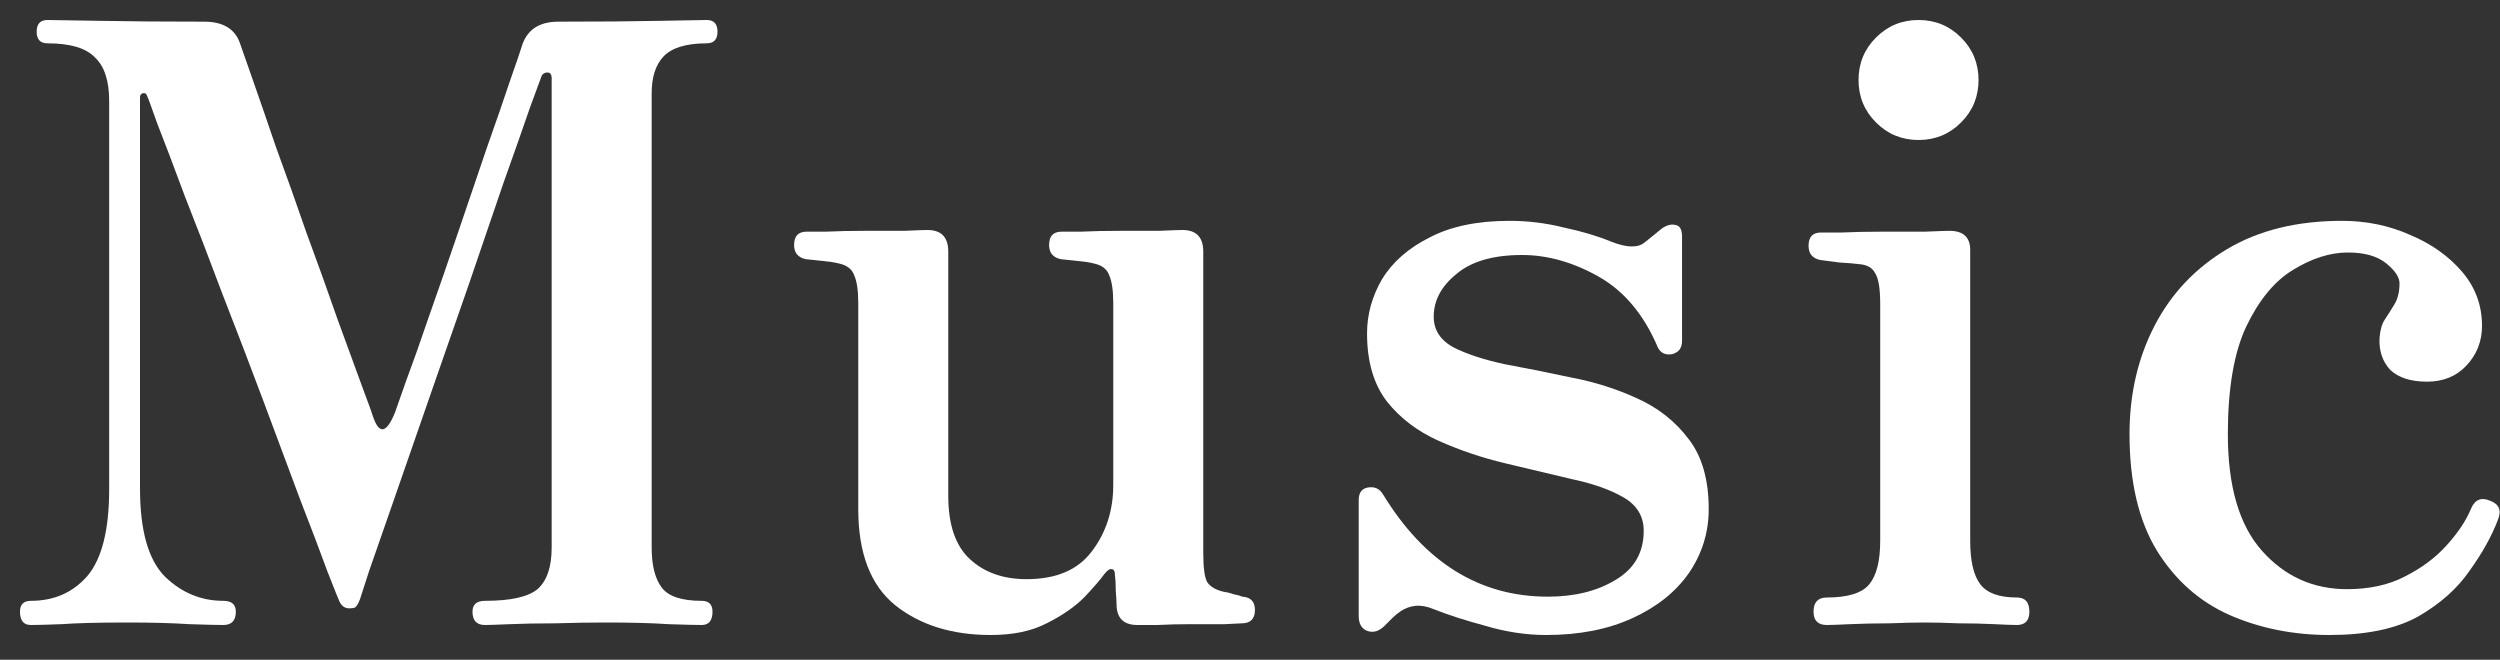
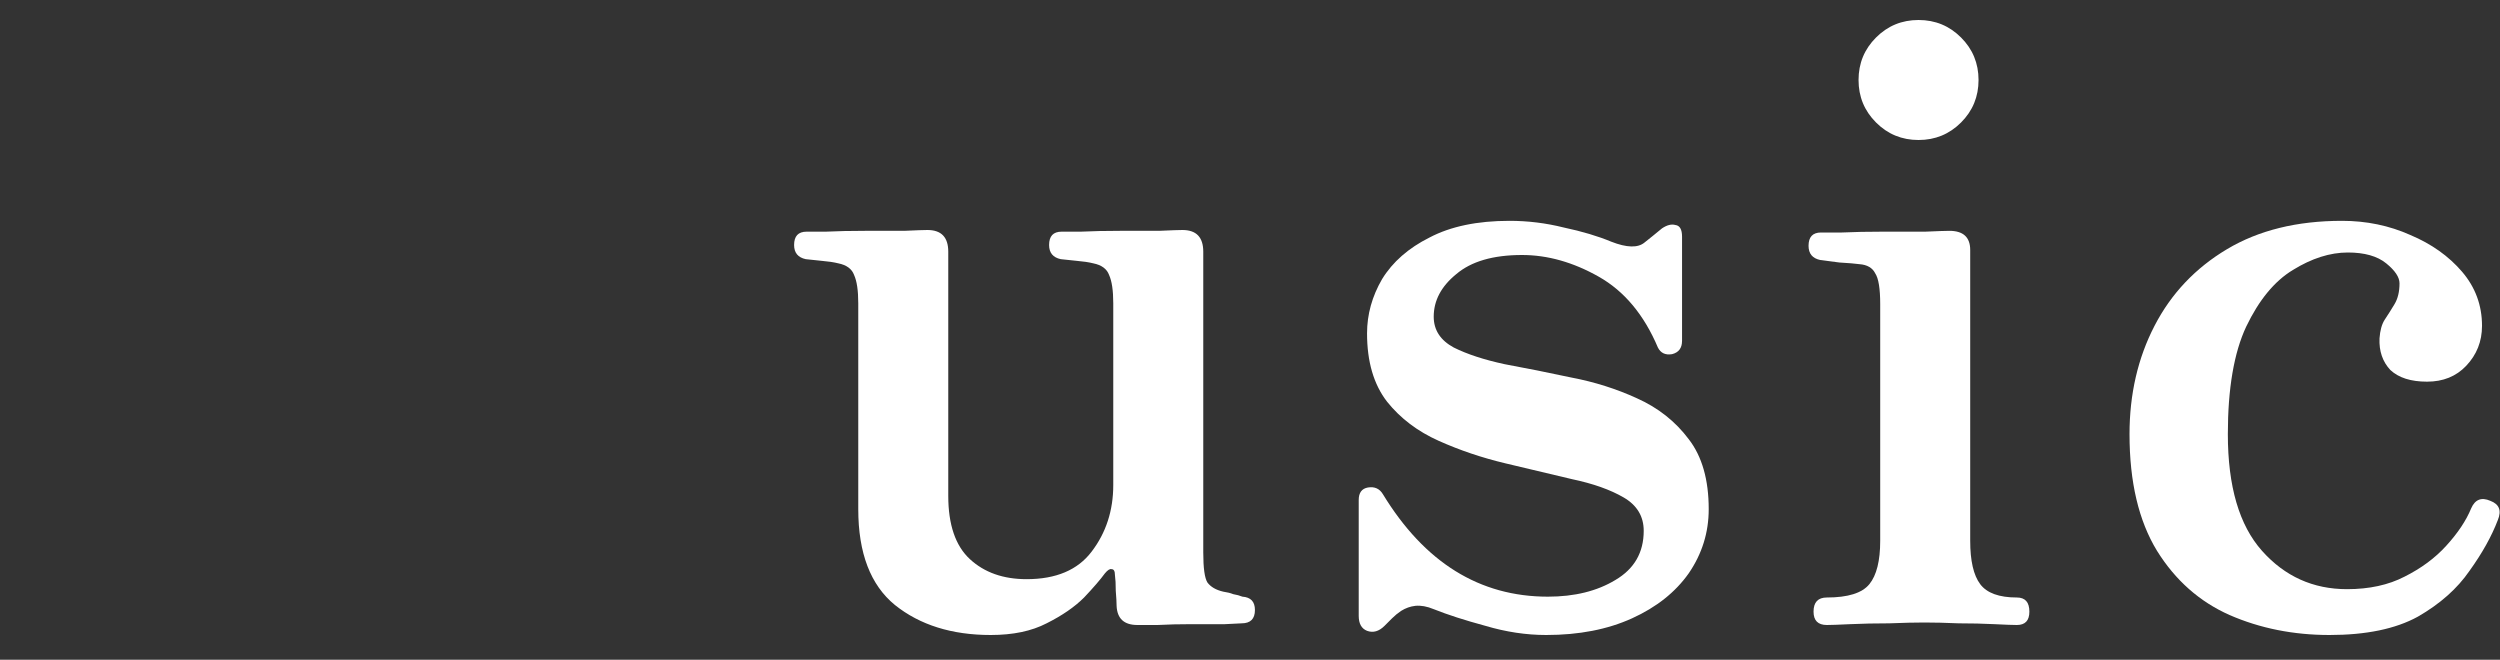
<svg xmlns="http://www.w3.org/2000/svg" width="72" height="19" viewBox="0 0 72 19" fill="none">
  <rect x="0" y="0" width="72" height="19" fill="#333333" stroke="none" />
  <path d="M67.09 18.288C66.05 18.288 65.09 18.096 64.21 17.712C63.346 17.328 62.65 16.712 62.122 15.864C61.594 15 61.33 13.88 61.33 12.504C61.33 11.352 61.57 10.312 62.05 9.384C62.53 8.456 63.226 7.72 64.138 7.176C65.05 6.632 66.154 6.36 67.45 6.36C68.154 6.36 68.81 6.496 69.418 6.768C70.026 7.024 70.522 7.376 70.906 7.824C71.29 8.272 71.482 8.792 71.482 9.384C71.482 9.832 71.33 10.216 71.026 10.536C70.738 10.84 70.362 10.992 69.898 10.992C69.434 10.992 69.082 10.88 68.842 10.656C68.618 10.416 68.514 10.112 68.53 9.744C68.546 9.52 68.594 9.344 68.674 9.216C68.77 9.072 68.866 8.92 68.962 8.76C69.058 8.6 69.106 8.4 69.106 8.16C69.106 7.984 68.978 7.792 68.722 7.584C68.466 7.376 68.098 7.272 67.618 7.272C67.106 7.272 66.578 7.44 66.034 7.776C65.506 8.096 65.058 8.64 64.69 9.408C64.338 10.16 64.162 11.192 64.162 12.504C64.162 14.008 64.49 15.128 65.146 15.864C65.802 16.6 66.618 16.968 67.594 16.968C68.234 16.968 68.786 16.848 69.25 16.608C69.73 16.368 70.13 16.072 70.45 15.72C70.786 15.352 71.026 14.992 71.17 14.64C71.282 14.384 71.466 14.312 71.722 14.424C71.978 14.52 72.05 14.704 71.938 14.976C71.762 15.44 71.49 15.928 71.122 16.44C70.77 16.952 70.274 17.392 69.634 17.76C68.994 18.112 68.146 18.288 67.09 18.288Z" fill="white" />
  <path d="M52.614 18C52.358 18 52.23 17.872 52.23 17.616C52.23 17.344 52.358 17.208 52.614 17.208C53.222 17.208 53.63 17.08 53.838 16.824C54.046 16.568 54.15 16.152 54.15 15.576V8.76C54.15 8.312 54.102 8.016 54.006 7.872C53.926 7.712 53.774 7.624 53.55 7.608C53.438 7.592 53.246 7.576 52.974 7.56C52.718 7.528 52.534 7.504 52.422 7.488C52.198 7.44 52.086 7.304 52.086 7.08C52.086 6.824 52.206 6.696 52.446 6.696C52.494 6.696 52.694 6.696 53.046 6.696C53.398 6.68 53.79 6.672 54.222 6.672C54.67 6.672 55.078 6.672 55.446 6.672C55.814 6.656 56.046 6.648 56.142 6.648C56.542 6.648 56.742 6.832 56.742 7.2V15.576C56.742 16.152 56.838 16.568 57.03 16.824C57.222 17.08 57.574 17.208 58.086 17.208C58.326 17.208 58.446 17.344 58.446 17.616C58.446 17.872 58.326 18 58.086 18C57.974 18 57.758 17.992 57.438 17.976C57.118 17.96 56.774 17.952 56.406 17.952C56.038 17.936 55.71 17.928 55.422 17.928C55.15 17.928 54.814 17.936 54.414 17.952C54.014 17.952 53.638 17.96 53.286 17.976C52.95 17.992 52.726 18 52.614 18ZM55.254 4.032C54.774 4.032 54.366 3.864 54.03 3.528C53.694 3.192 53.526 2.784 53.526 2.304C53.526 1.824 53.694 1.416 54.03 1.08C54.366 0.744 54.774 0.576 55.254 0.576C55.734 0.576 56.142 0.744 56.478 1.08C56.814 1.416 56.982 1.824 56.982 2.304C56.982 2.784 56.814 3.192 56.478 3.528C56.142 3.864 55.734 4.032 55.254 4.032Z" fill="white" />
  <path d="M44.531 18.288C43.955 18.288 43.371 18.2 42.779 18.024C42.187 17.864 41.691 17.704 41.291 17.544C41.099 17.464 40.923 17.432 40.763 17.448C40.619 17.464 40.483 17.512 40.355 17.592C40.259 17.656 40.171 17.728 40.091 17.808C40.027 17.872 39.955 17.944 39.875 18.024C39.715 18.184 39.547 18.232 39.371 18.168C39.211 18.104 39.131 17.96 39.131 17.736V14.4C39.131 14.192 39.219 14.072 39.395 14.04C39.587 14.008 39.731 14.072 39.827 14.232C41.027 16.2 42.611 17.184 44.579 17.184C45.347 17.184 45.995 17.024 46.523 16.704C47.067 16.384 47.339 15.912 47.339 15.288C47.339 14.872 47.147 14.552 46.763 14.328C46.379 14.104 45.883 13.928 45.275 13.8C44.667 13.656 44.027 13.504 43.355 13.344C42.683 13.184 42.043 12.968 41.435 12.696C40.827 12.424 40.331 12.048 39.947 11.568C39.563 11.072 39.371 10.416 39.371 9.6C39.371 9.056 39.515 8.536 39.803 8.04C40.107 7.544 40.563 7.144 41.171 6.84C41.779 6.52 42.547 6.36 43.475 6.36C44.003 6.36 44.523 6.424 45.035 6.552C45.563 6.664 46.019 6.8 46.403 6.96C46.851 7.136 47.171 7.144 47.363 6.984C47.443 6.92 47.523 6.856 47.603 6.792C47.699 6.712 47.787 6.64 47.867 6.576C48.011 6.48 48.139 6.448 48.251 6.48C48.379 6.496 48.443 6.608 48.443 6.816V9.816C48.443 10.024 48.347 10.152 48.155 10.2C47.963 10.232 47.827 10.168 47.747 10.008C47.347 9.064 46.779 8.384 46.043 7.968C45.307 7.552 44.571 7.344 43.835 7.344C43.003 7.344 42.371 7.528 41.939 7.896C41.507 8.248 41.291 8.656 41.291 9.12C41.291 9.504 41.483 9.8 41.867 10.008C42.251 10.2 42.739 10.36 43.331 10.488C43.939 10.6 44.579 10.728 45.251 10.872C45.923 11 46.555 11.2 47.147 11.472C47.755 11.744 48.251 12.136 48.635 12.648C49.019 13.144 49.211 13.816 49.211 14.664C49.211 15.336 49.019 15.952 48.635 16.512C48.251 17.056 47.707 17.488 47.003 17.808C46.299 18.128 45.475 18.288 44.531 18.288Z" fill="white" />
  <path d="M28.534 18.288C27.414 18.288 26.494 18 25.774 17.424C25.07 16.848 24.718 15.928 24.718 14.664V8.736C24.718 8.368 24.678 8.096 24.598 7.92C24.534 7.744 24.382 7.632 24.142 7.584C24.014 7.552 23.854 7.528 23.662 7.512C23.486 7.496 23.334 7.48 23.206 7.464C22.982 7.416 22.87 7.28 22.87 7.056C22.87 6.8 22.99 6.672 23.23 6.672C23.278 6.672 23.462 6.672 23.782 6.672C24.118 6.656 24.494 6.648 24.91 6.648C25.326 6.648 25.702 6.648 26.038 6.648C26.39 6.632 26.614 6.624 26.71 6.624C27.11 6.624 27.31 6.832 27.31 7.248V14.28C27.31 15.112 27.518 15.72 27.934 16.104C28.35 16.488 28.894 16.68 29.566 16.68C30.414 16.68 31.038 16.416 31.438 15.888C31.854 15.344 32.062 14.704 32.062 13.968V8.736C32.062 8.368 32.022 8.096 31.942 7.92C31.878 7.744 31.726 7.632 31.486 7.584C31.358 7.552 31.198 7.528 31.006 7.512C30.83 7.496 30.678 7.48 30.55 7.464C30.326 7.416 30.214 7.28 30.214 7.056C30.214 6.8 30.334 6.672 30.574 6.672C30.622 6.672 30.806 6.672 31.126 6.672C31.462 6.656 31.838 6.648 32.254 6.648C32.67 6.648 33.046 6.648 33.382 6.648C33.734 6.632 33.958 6.624 34.054 6.624C34.454 6.624 34.654 6.832 34.654 7.248V15.912C34.654 16.36 34.694 16.648 34.774 16.776C34.87 16.904 35.022 16.992 35.23 17.04C35.342 17.056 35.438 17.08 35.518 17.112C35.614 17.128 35.702 17.152 35.782 17.184C36.022 17.2 36.142 17.328 36.142 17.568C36.142 17.824 36.014 17.952 35.758 17.952C35.71 17.952 35.55 17.96 35.278 17.976C35.006 17.976 34.686 17.976 34.318 17.976C33.966 17.976 33.638 17.984 33.334 18C33.046 18 32.854 18 32.758 18C32.374 18 32.174 17.816 32.158 17.448C32.158 17.352 32.15 17.208 32.134 17.016C32.134 16.824 32.126 16.672 32.11 16.56C32.11 16.448 32.078 16.392 32.014 16.392C31.966 16.376 31.902 16.416 31.822 16.512C31.694 16.688 31.494 16.92 31.222 17.208C30.95 17.48 30.59 17.728 30.142 17.952C29.71 18.176 29.174 18.288 28.534 18.288Z" fill="white" />
-   <path d="M0.888 18C0.68 18 0.576 17.872 0.576 17.616C0.576 17.408 0.68 17.304 0.888 17.304C1.56 17.304 2.104 17.064 2.52 16.584C2.936 16.088 3.144 15.256 3.144 14.088V2.904C3.144 2.328 3.008 1.912 2.736 1.656C2.48 1.384 2.024 1.248 1.368 1.248C1.16 1.248 1.056 1.136 1.056 0.912C1.056 0.688 1.16 0.576 1.368 0.576C1.512 0.576 2.008 0.584 2.856 0.6C3.704 0.616 4.712 0.624 5.88 0.624C6.424 0.624 6.768 0.832 6.912 1.248C6.944 1.344 7.056 1.664 7.248 2.208C7.44 2.752 7.672 3.424 7.944 4.224C8.232 5.008 8.528 5.84 8.832 6.72C9.152 7.584 9.448 8.408 9.72 9.192C10.008 9.976 10.248 10.632 10.44 11.16C10.632 11.672 10.736 11.96 10.752 12.024C10.928 12.52 11.136 12.472 11.376 11.88C11.408 11.784 11.512 11.488 11.688 10.992C11.88 10.48 12.104 9.848 12.36 9.096C12.632 8.328 12.912 7.52 13.2 6.672C13.488 5.824 13.76 5.024 14.016 4.272C14.288 3.504 14.512 2.856 14.688 2.328C14.88 1.784 14.992 1.456 15.024 1.344C15.168 0.864 15.52 0.624 16.08 0.624C17.248 0.624 18.224 0.616 19.008 0.6C19.792 0.584 20.24 0.576 20.352 0.576C20.56 0.576 20.664 0.688 20.664 0.912C20.664 1.136 20.56 1.248 20.352 1.248C19.76 1.248 19.344 1.376 19.104 1.632C18.88 1.872 18.768 2.224 18.768 2.688V15.768C18.768 16.28 18.864 16.664 19.056 16.92C19.248 17.176 19.632 17.304 20.208 17.304C20.416 17.304 20.52 17.408 20.52 17.616C20.52 17.872 20.416 18 20.208 18C20.048 18 19.728 17.992 19.248 17.976C18.784 17.944 18.184 17.928 17.448 17.928C16.984 17.928 16.496 17.936 15.984 17.952C15.488 17.952 15.056 17.96 14.688 17.976C14.32 17.992 14.08 18 13.968 18C13.728 18 13.608 17.872 13.608 17.616C13.608 17.408 13.728 17.304 13.968 17.304C14.704 17.304 15.208 17.192 15.48 16.968C15.752 16.728 15.888 16.328 15.888 15.768V2.256C15.888 2.144 15.848 2.088 15.768 2.088C15.688 2.088 15.632 2.12 15.6 2.184C15.584 2.232 15.472 2.536 15.264 3.096C15.072 3.656 14.816 4.384 14.496 5.28C14.192 6.176 13.856 7.16 13.488 8.232C13.12 9.288 12.752 10.344 12.384 11.4C12.016 12.456 11.68 13.424 11.376 14.304C11.072 15.184 10.824 15.896 10.632 16.44C10.456 16.984 10.368 17.256 10.368 17.256C10.32 17.384 10.272 17.464 10.224 17.496C10.192 17.512 10.136 17.52 10.056 17.52C9.928 17.52 9.832 17.448 9.768 17.304C9.752 17.272 9.64 16.992 9.432 16.464C9.24 15.936 8.976 15.24 8.64 14.376C8.32 13.512 7.968 12.568 7.584 11.544C7.2 10.52 6.808 9.496 6.408 8.472C6.024 7.448 5.664 6.512 5.328 5.664C5.008 4.8 4.744 4.104 4.536 3.576C4.344 3.032 4.24 2.752 4.224 2.736C4.208 2.688 4.168 2.672 4.104 2.688C4.056 2.704 4.032 2.744 4.032 2.808V14.064C4.032 15.28 4.272 16.128 4.752 16.608C5.232 17.072 5.792 17.304 6.432 17.304C6.672 17.304 6.792 17.408 6.792 17.616C6.792 17.872 6.672 18 6.432 18C6.272 18 5.944 17.992 5.448 17.976C4.968 17.944 4.376 17.928 3.672 17.928C2.84 17.928 2.208 17.944 1.776 17.976C1.36 17.992 1.064 18 0.888 18Z" fill="white" />
</svg>